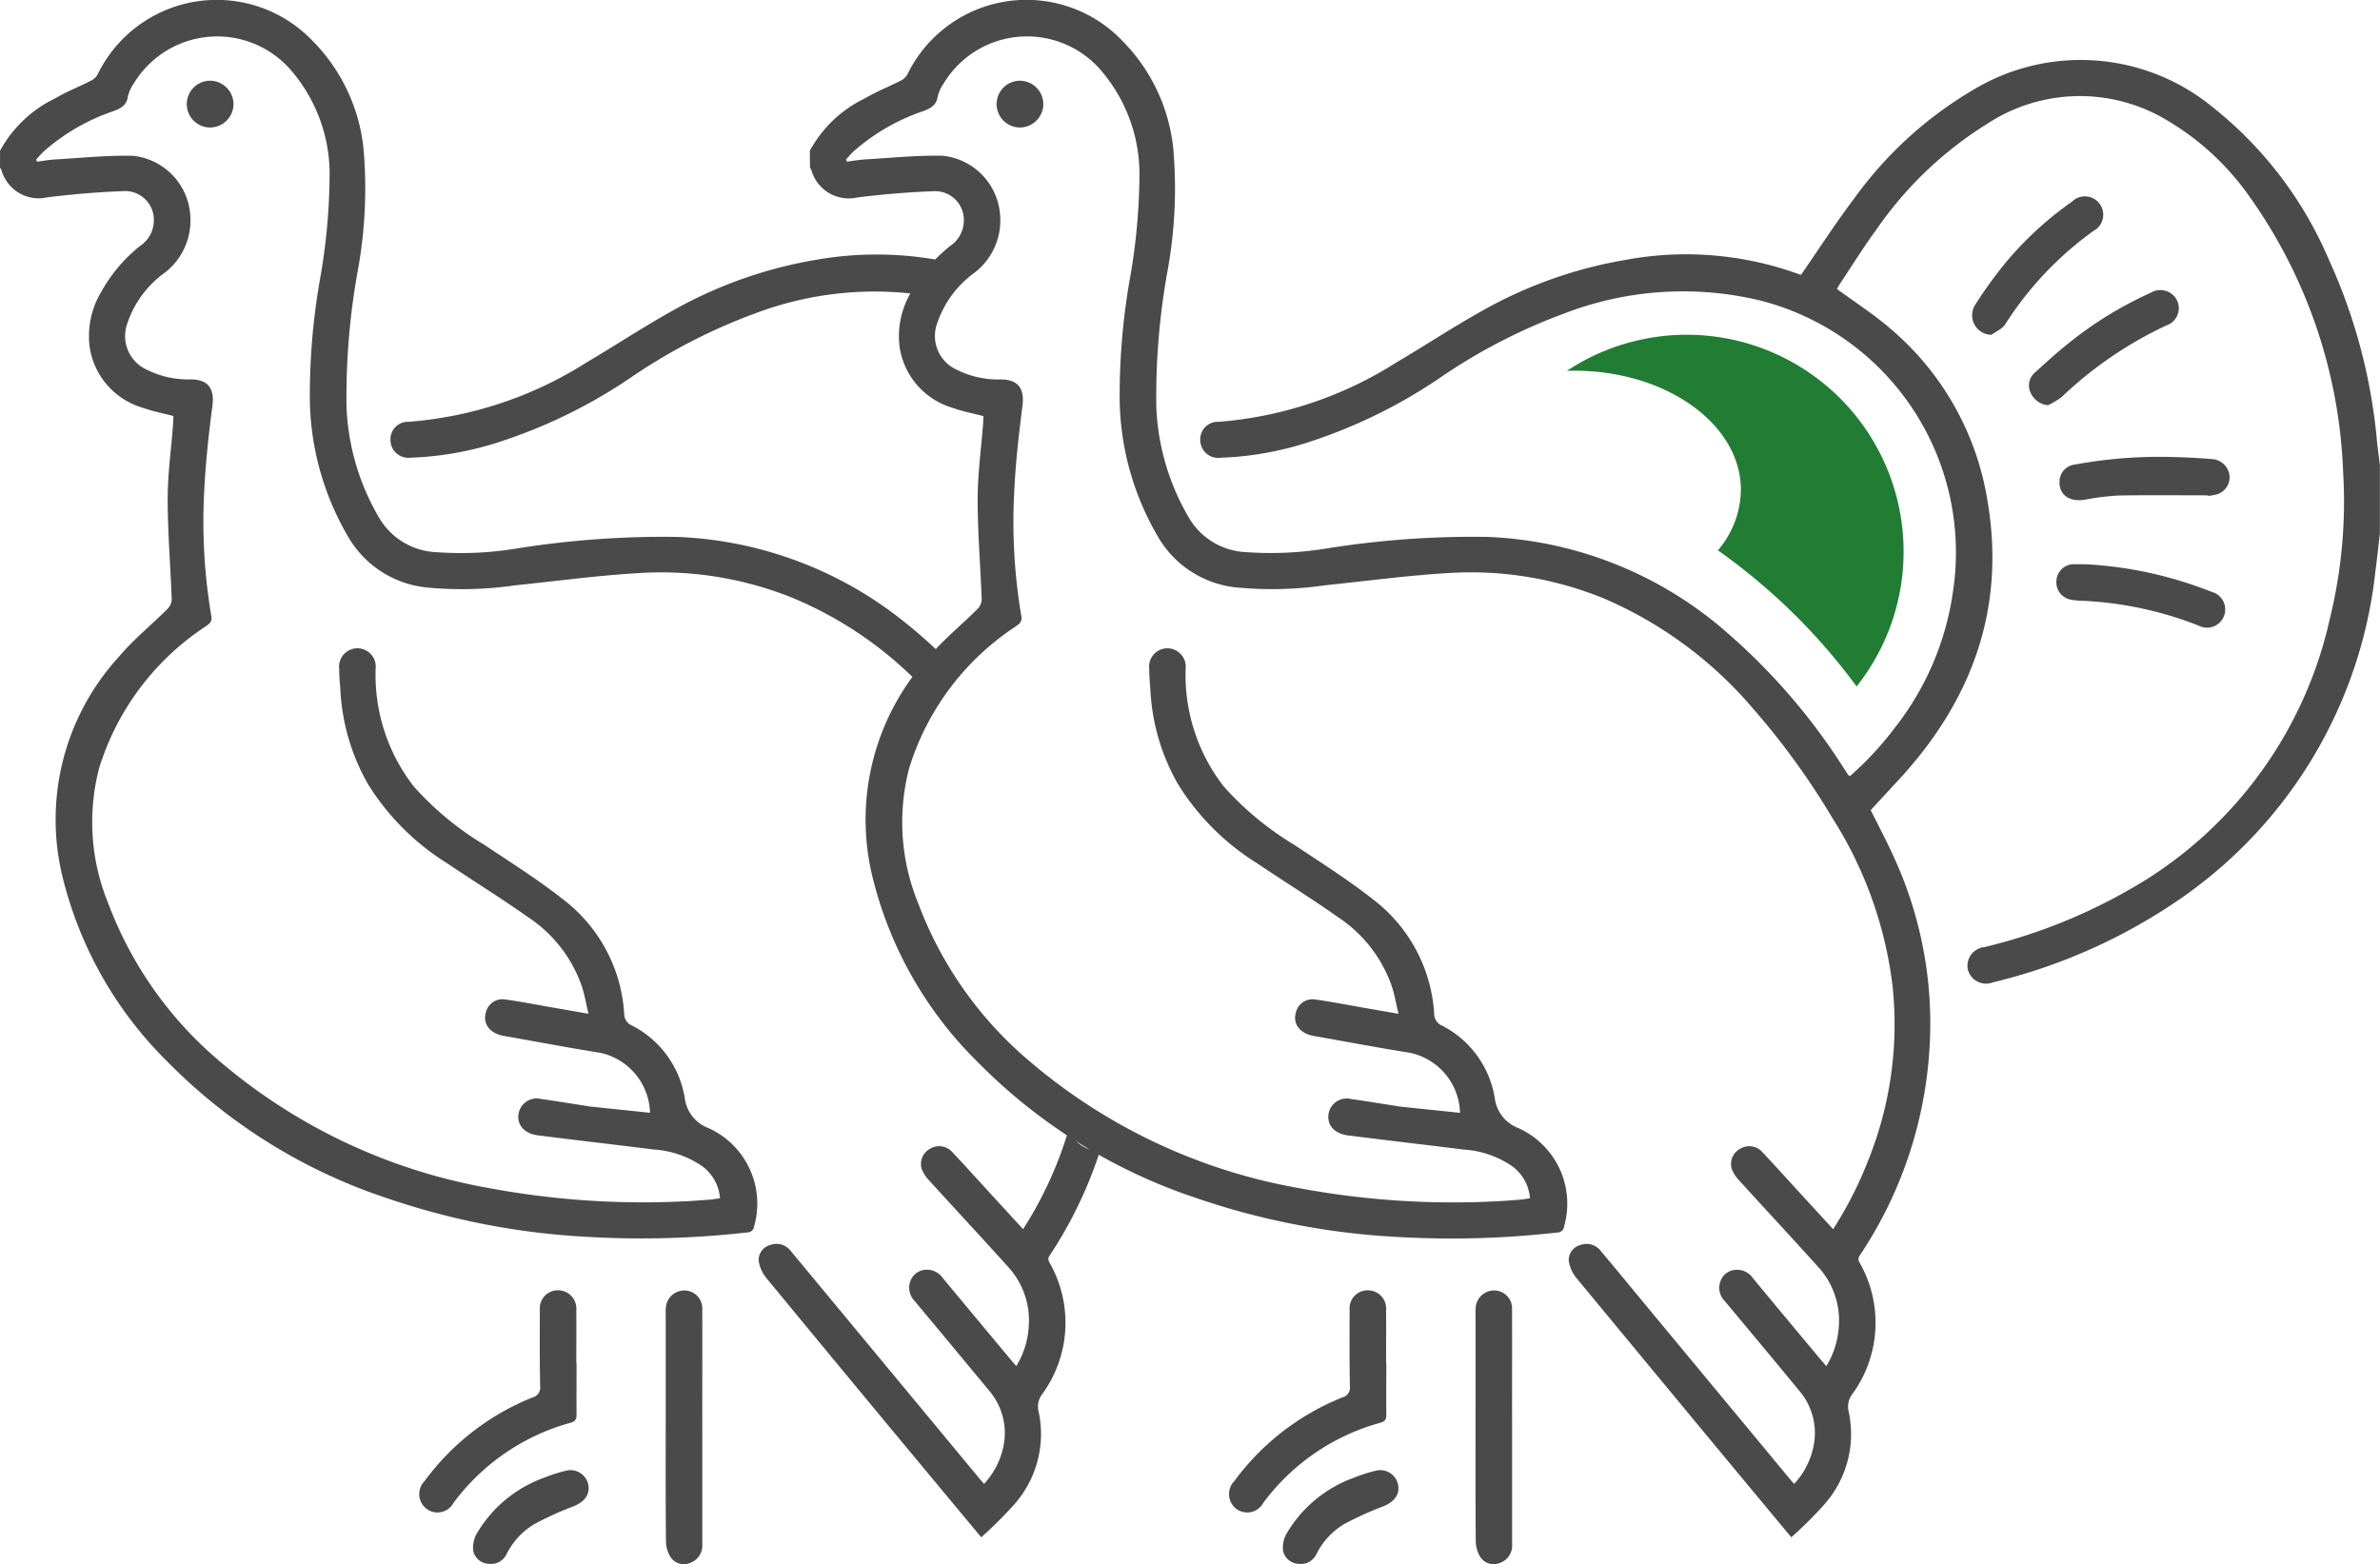
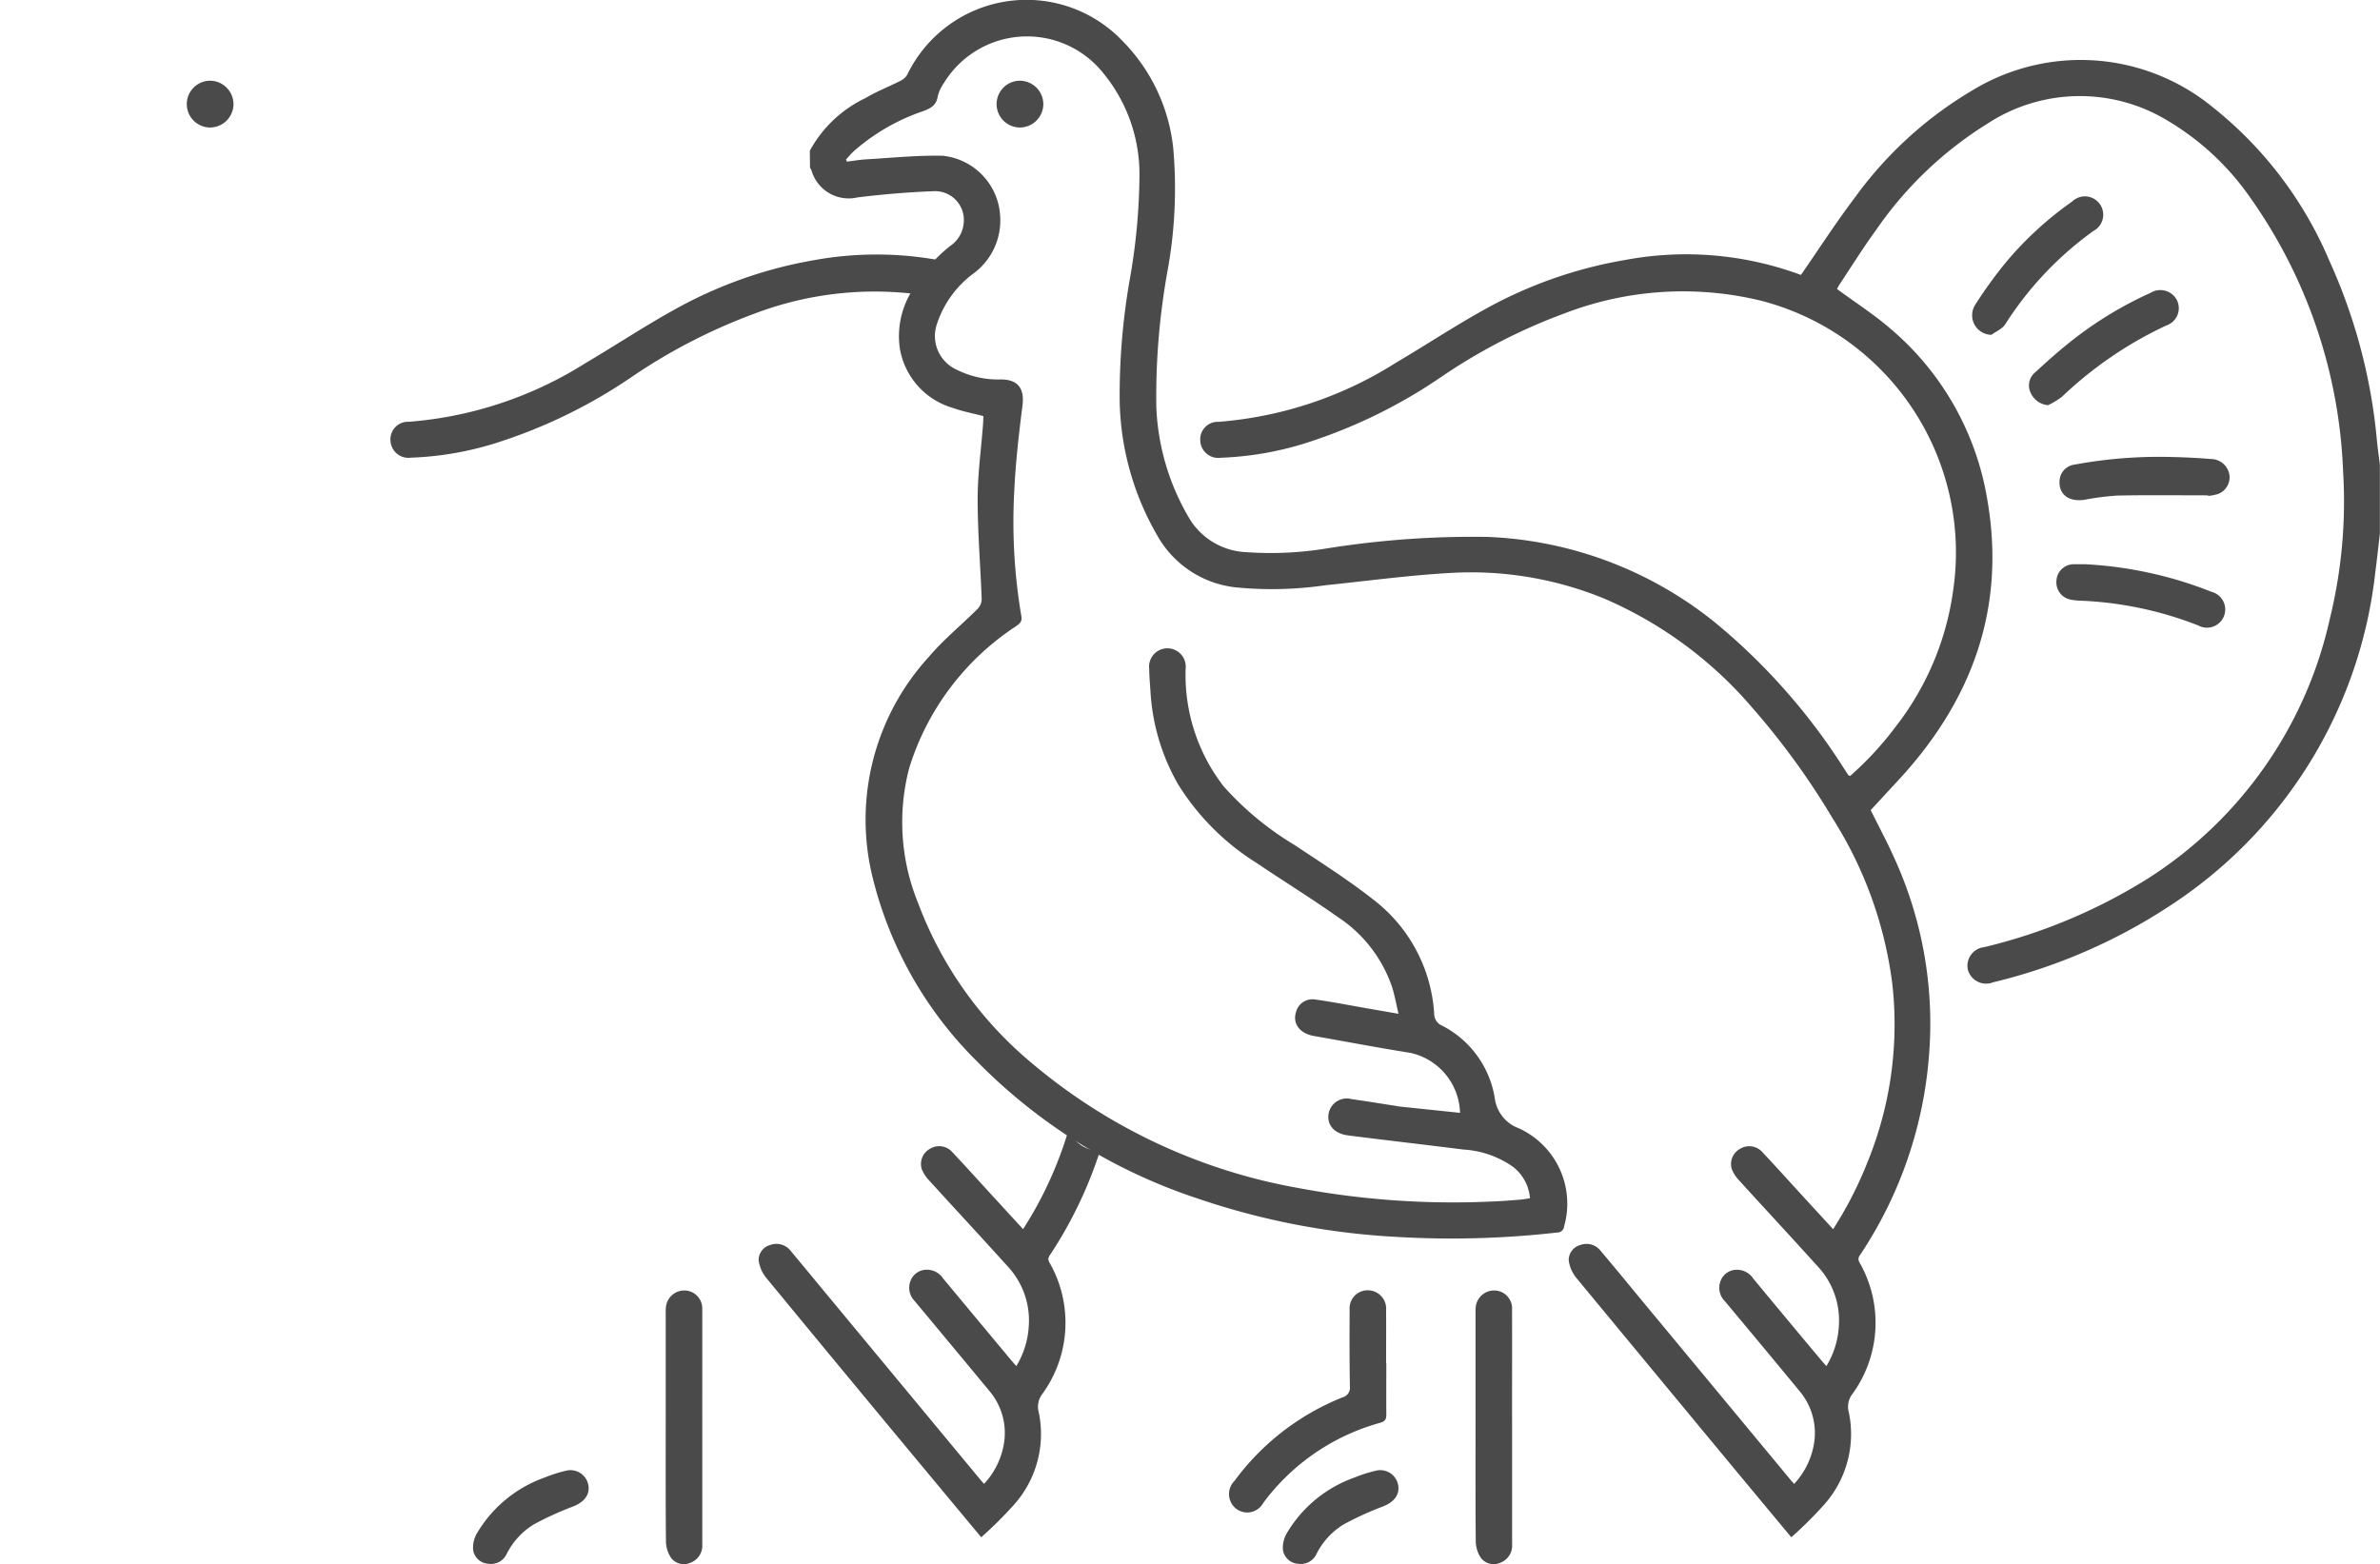
<svg xmlns="http://www.w3.org/2000/svg" width="130.638" height="85.855" viewBox="0 0 130.638 85.855">
  <g id="icon-07" transform="translate(-1228.371 -1255.902)">
    <g id="Group_8876" data-name="Group 8876" transform="translate(638.352 1033.377)">
      <g id="ZwLFyQ" transform="translate(634.47 222.525)">
        <g id="Group_8874" data-name="Group 8874" transform="translate(0 0)">
          <path id="Path_9654" data-name="Path 9654" d="M702.646,230.8a6.8,6.8,0,0,1,3.048-2.888c.61-.364,1.282-.623,1.917-.947a.852.852,0,0,0,.384-.343,7.273,7.273,0,0,1,11.809-1.853,9.836,9.836,0,0,1,2.793,5.921,25.205,25.205,0,0,1-.306,6.649,38.767,38.767,0,0,0-.626,7.519,12.983,12.983,0,0,0,1.857,6.2,3.833,3.833,0,0,0,3.079,1.777,18.91,18.91,0,0,0,4.442-.208,51.053,51.053,0,0,1,8.793-.629,21.209,21.209,0,0,1,12.546,4.738,33.931,33.931,0,0,1,7.054,8.014c.069.1.136.212.208.315.014.02.045.028.1.06a17.735,17.735,0,0,0,2.492-2.694,15.615,15.615,0,0,0,3.172-7.528,14.275,14.275,0,0,0-10.518-15.863,18.115,18.115,0,0,0-10.851.7,31.029,31.029,0,0,0-6.769,3.5A28.411,28.411,0,0,1,729.7,246.9a17.682,17.682,0,0,1-4.5.753.987.987,0,0,1-1.122-.931.963.963,0,0,1,1.007-1.041,21.24,21.24,0,0,0,9.738-3.247c1.616-.952,3.183-1.991,4.823-2.9a24.164,24.164,0,0,1,7.759-2.739A18.122,18.122,0,0,1,757,237.6c.036.014.082.005.061,0,.985-1.421,1.9-2.845,2.922-4.194a21.419,21.419,0,0,1,6.506-5.939,11.428,11.428,0,0,1,13.144.927,21.4,21.4,0,0,1,6.4,8.4,30.545,30.545,0,0,1,2.632,9.921c.042.442.107.882.161,1.323v3.784c-.083.7-.157,1.411-.251,2.114a25.118,25.118,0,0,1-10.61,17.863,30.672,30.672,0,0,1-10.354,4.645,1.041,1.041,0,0,1-1.4-.685,1.03,1.03,0,0,1,.9-1.241,30.075,30.075,0,0,0,9.014-3.787,22.73,22.73,0,0,0,9.941-14.181,27.047,27.047,0,0,0,.74-8.165,27.823,27.823,0,0,0-5.139-15.073,14.573,14.573,0,0,0-4.5-4.169,9.268,9.268,0,0,0-9.884.172,20.641,20.641,0,0,0-6.1,5.821c-.7.957-1.33,1.973-1.99,2.963-.076.114-.136.238-.165.291,1.007.742,2.037,1.4,2.953,2.194a15.616,15.616,0,0,1,5.3,9.39c1.034,5.992-.873,11.082-4.956,15.457-.478.512-.95,1.029-1.447,1.566.411.831.9,1.742,1.319,2.682a21.852,21.852,0,0,1,1.883,10.758,22.891,22.891,0,0,1-3.717,10.877c-.1.156-.233.277-.1.515a6.651,6.651,0,0,1-.416,7.254,1.133,1.133,0,0,0-.173.956,5.827,5.827,0,0,1-1.355,5.087,22.083,22.083,0,0,1-1.8,1.787c-.886-1.066-1.7-2.043-2.515-3.023q-4.644-5.6-9.276-11.206a1.934,1.934,0,0,1-.425-.96.851.851,0,0,1,.63-.852.983.983,0,0,1,1.133.331c.741.878,1.47,1.766,2.2,2.651l8.238,9.937c.045.054.093.1.171.192a4.254,4.254,0,0,0,1.116-2.387,3.568,3.568,0,0,0-.839-2.732q-2.033-2.465-4.084-4.915a1.037,1.037,0,0,1-.239-1.087.943.943,0,0,1,.822-.63,1.058,1.058,0,0,1,.972.47q1.849,2.235,3.712,4.459c.089.107.182.212.309.358a4.727,4.727,0,0,0,.687-2.226,4.343,4.343,0,0,0-1.149-3.236c-1.427-1.582-2.879-3.142-4.312-4.719a1.949,1.949,0,0,1-.411-.62.945.945,0,0,1,.436-1.122.966.966,0,0,1,1.259.2c.721.765,1.423,1.548,2.134,2.323.566.618,1.134,1.235,1.727,1.882a21.107,21.107,0,0,0,1.887-3.68,20,20,0,0,0,1.366-9.75,22.1,22.1,0,0,0-3.279-9.12A41.1,41.1,0,0,0,754.4,261.4a22.284,22.284,0,0,0-8.145-6.014,19.279,19.279,0,0,0-8.507-1.406c-2.276.131-4.542.44-6.812.673a20.312,20.312,0,0,1-4.9.116,5.633,5.633,0,0,1-4.3-2.816,15.266,15.266,0,0,1-2.081-7.346,36.837,36.837,0,0,1,.543-6.687,33.747,33.747,0,0,0,.542-5.8,8.73,8.73,0,0,0-2.011-5.611,5.349,5.349,0,0,0-8.725.577,2.144,2.144,0,0,0-.334.718c-.07.5-.386.665-.8.821a11.211,11.211,0,0,0-3.827,2.215c-.146.137-.275.293-.412.441l.051.118c.332-.042.664-.1,1-.123,1.424-.081,2.851-.234,4.273-.2a3.522,3.522,0,0,1,3.136,3.258,3.619,3.619,0,0,1-1.407,3.163,5.641,5.641,0,0,0-2.056,2.8,2.029,2.029,0,0,0,1.1,2.532,5.076,5.076,0,0,0,2.4.526c.96,0,1.313.508,1.188,1.46-.2,1.566-.379,3.142-.451,4.72a30.9,30.9,0,0,0,.393,6.822c.053.3-.106.412-.313.558a14.378,14.378,0,0,0-5.842,7.765,11.728,11.728,0,0,0,.483,7.408,20.961,20.961,0,0,0,6.16,8.725,31.056,31.056,0,0,0,14.713,6.927,46.006,46.006,0,0,0,10.669.739c.5-.017,1.008-.061,1.511-.1.167-.013.332-.046.537-.075a2.412,2.412,0,0,0-.953-1.742,5.27,5.27,0,0,0-2.7-.933c-2.11-.267-4.225-.507-6.334-.776-.743-.095-1.145-.551-1.076-1.144a1.014,1.014,0,0,1,1.268-.849c.8.111,1.6.245,2.406.369.083.013.165.032.249.041l3.3.344a3.469,3.469,0,0,0-2.735-3.294c-1.768-.279-3.527-.618-5.29-.926-.768-.134-1.177-.674-.978-1.312a.93.93,0,0,1,1.063-.688c.9.124,1.792.3,2.687.457l1.875.326c-.128-.543-.209-1.019-.354-1.475a7.489,7.489,0,0,0-2.99-3.847c-1.452-1.025-2.967-1.962-4.442-2.956a13.5,13.5,0,0,1-4.3-4.3,11.575,11.575,0,0,1-1.529-5.136c-.028-.4-.064-.811-.068-1.216a1.007,1.007,0,1,1,2-.016,9.971,9.971,0,0,0,2.084,6.458,16.7,16.7,0,0,0,3.868,3.206c1.467.978,2.965,1.922,4.347,3.011a8.549,8.549,0,0,1,3.343,6.257.706.706,0,0,0,.442.668,5.443,5.443,0,0,1,2.883,3.97,2.032,2.032,0,0,0,1.3,1.652,4.546,4.546,0,0,1,2.506,5.394.371.371,0,0,1-.382.337,51.171,51.171,0,0,1-8.776.242,40.37,40.37,0,0,1-10.928-2.1,30.268,30.268,0,0,1-12.158-7.556,21.379,21.379,0,0,1-5.706-10.058,13.239,13.239,0,0,1,3.071-12.117c.809-.957,1.8-1.76,2.691-2.65a.785.785,0,0,0,.22-.52c-.067-1.832-.221-3.663-.222-5.494,0-1.367.191-2.734.295-4.1.012-.163.015-.327.022-.463-.584-.154-1.136-.255-1.657-.444a4.112,4.112,0,0,1-2.93-3.264,4.708,4.708,0,0,1,.625-3.108,8.458,8.458,0,0,1,2.131-2.52,1.687,1.687,0,0,0,.753-1.336,1.577,1.577,0,0,0-1.656-1.675c-1.4.053-2.8.17-4.184.342a2.126,2.126,0,0,1-2.521-1.488.95.95,0,0,0-.079-.142Z" transform="translate(-702.646 -222.525)" fill="#4b4a4a" />
          <path id="Path_9655" data-name="Path 9655" d="M769.6,406c0,.938-.008,1.876,0,2.814,0,.259-.053.38-.335.461a11.929,11.929,0,0,0-6.421,4.4,1,1,0,0,1-1.486.318,1.019,1.019,0,0,1-.1-1.518,13.635,13.635,0,0,1,5.931-4.592.549.549,0,0,0,.412-.607c-.026-1.4-.021-2.8-.015-4.2a.99.99,0,0,1,1.03-1.073,1.007,1.007,0,0,1,.972,1.095c.008.966,0,1.932,0,2.9Z" transform="translate(-737.956 -331.172)" fill="#4b4a4a" />
          <path id="Path_9656" data-name="Path 9656" d="M797.232,409.519q0,3.213,0,6.427a1,1,0,0,1-.658,1.018.878.878,0,0,1-1.06-.279,1.673,1.673,0,0,1-.276-.889c-.022-2.338-.012-4.677-.012-7.015q0-2.71,0-5.419c0-.126-.006-.253.005-.378a1.014,1.014,0,0,1,1.06-.969.984.984,0,0,1,.939,1.034c.006,1.89,0,3.781,0,5.671Q797.233,409.12,797.232,409.519Z" transform="translate(-758.684 -331.174)" fill="#4b4a4a" />
          <path id="Path_9657" data-name="Path 9657" d="M865.334,257.457a1.072,1.072,0,0,1-.907-1.623,24.014,24.014,0,0,1,1.692-2.344,18.809,18.809,0,0,1,3.64-3.345,1.007,1.007,0,1,1,1.175,1.61,18.58,18.58,0,0,0-4.845,5.127C865.931,257.133,865.59,257.268,865.334,257.457Z" transform="translate(-800.475 -239.078)" fill="#4b4a4a" />
          <path id="Path_9658" data-name="Path 9658" d="M873.246,269.223a1.151,1.151,0,0,1-.943-.66.929.929,0,0,1,.243-1.147c.6-.549,1.2-1.093,1.836-1.6a20.692,20.692,0,0,1,4.493-2.76,1.023,1.023,0,0,1,1.461.43,1,1,0,0,1-.6,1.362,21.482,21.482,0,0,0-5.726,3.914A4.169,4.169,0,0,1,873.246,269.223Z" transform="translate(-805.282 -246.98)" fill="#4b4a4a" />
          <path id="Path_9659" data-name="Path 9659" d="M877.569,301a21.8,21.8,0,0,1,6.961,1.515,1,1,0,1,1-.719,1.85A19.863,19.863,0,0,0,877.278,303a3.031,3.031,0,0,1-.5-.061.965.965,0,0,1-.755-1.058.951.951,0,0,1,.905-.879C877.111,301,877.293,301,877.569,301Z" transform="translate(-807.594 -270.028)" fill="#4b4a4a" />
          <path id="Path_9660" data-name="Path 9660" d="M884.6,288.187c-1.651,0-3.3-.021-4.954.011a14.5,14.5,0,0,0-1.831.232c-.851.126-1.406-.283-1.37-1.024a.943.943,0,0,1,.836-.908,25.457,25.457,0,0,1,5.394-.414q1.05.023,2.1.109a1.03,1.03,0,0,1,1,.905.981.981,0,0,1-.646,1.021,3.067,3.067,0,0,1-.529.1Z" transform="translate(-807.849 -260.995)" fill="#4b4a4a" />
          <path id="Path_9661" data-name="Path 9661" d="M774.782,427.971c.008.472-.324.809-.847,1.016a17.446,17.446,0,0,0-2.158.984,3.987,3.987,0,0,0-1.508,1.653.947.947,0,0,1-.979.512.9.9,0,0,1-.849-.75,1.6,1.6,0,0,1,.177-.869,7.045,7.045,0,0,1,3.758-3.12,7.832,7.832,0,0,1,1.236-.387A1,1,0,0,1,774.782,427.971Z" transform="translate(-742.471 -346.292)" fill="#4b4a4a" />
          <path id="Path_9662" data-name="Path 9662" d="M731.219,235.044a1.292,1.292,0,0,1-1.288,1.276,1.284,1.284,0,0,1,.016-2.568A1.294,1.294,0,0,1,731.219,235.044Z" transform="translate(-718.402 -229.321)" fill="#4b4a4a" />
        </g>
      </g>
-       <path id="Path_9663" data-name="Path 9663" d="M817.5,277.609a5.193,5.193,0,0,1-1.261,3.316,33.332,33.332,0,0,1,7.614,7.471,11.906,11.906,0,0,0-15.9-17.327c.13,0,.26-.007.391-.007C813.4,271.062,817.5,273.993,817.5,277.609Z" transform="translate(-131.924 -28.189)" fill="#217d34" />
      <g id="ZwLFyQ-2" data-name="ZwLFyQ" transform="translate(590.019 222.525)">
        <g id="Group_8875" data-name="Group 8875" transform="translate(0)">
          <path id="Path_9664" data-name="Path 9664" d="M645.452,269.077a17.68,17.68,0,0,0,4.5-.753,28.412,28.412,0,0,0,7.571-3.648,31.029,31.029,0,0,1,6.769-3.5,18.57,18.57,0,0,1,9.677-.964,2.1,2.1,0,0,1,.6-1.952,19.084,19.084,0,0,0-6.915-.039,24.164,24.164,0,0,0-7.758,2.739c-1.64.908-3.206,1.947-4.823,2.9a21.239,21.239,0,0,1-9.738,3.247.962.962,0,0,0-1.007,1.041A.987.987,0,0,0,645.452,269.077Z" transform="translate(-622.894 -243.953)" fill="#4b4a4a" />
-           <path id="Path_9665" data-name="Path 9665" d="M628.905,284.451a2.032,2.032,0,0,1-1.3-1.652,5.442,5.442,0,0,0-2.883-3.97.706.706,0,0,1-.442-.668,8.549,8.549,0,0,0-3.343-6.257c-1.382-1.089-2.88-2.033-4.347-3.011a16.692,16.692,0,0,1-3.868-3.206,9.971,9.971,0,0,1-2.084-6.458,1.007,1.007,0,1,0-2,.016c0,.406.041.811.068,1.216a11.576,11.576,0,0,0,1.529,5.136,13.511,13.511,0,0,0,4.3,4.3c1.475.994,2.99,1.931,4.443,2.956a7.489,7.489,0,0,1,2.989,3.847c.145.456.226.932.354,1.475l-1.875-.326c-.9-.156-1.787-.334-2.687-.457a.93.93,0,0,0-1.063.688c-.2.638.21,1.178.978,1.311,1.763.307,3.522.647,5.29.926a3.469,3.469,0,0,1,2.735,3.294l-3.3-.344c-.084-.009-.166-.028-.249-.041-.8-.124-1.6-.257-2.406-.369a1.014,1.014,0,0,0-1.268.849c-.069.593.333,1.049,1.075,1.144,2.11.269,4.224.508,6.335.776a5.273,5.273,0,0,1,2.7.933,2.412,2.412,0,0,1,.953,1.742c-.205.029-.37.062-.537.075-.5.038-1.007.082-1.511.1a46.008,46.008,0,0,1-10.669-.739,31.056,31.056,0,0,1-14.713-6.927,20.96,20.96,0,0,1-6.16-8.725,11.725,11.725,0,0,1-.484-7.408,14.379,14.379,0,0,1,5.842-7.765c.207-.147.367-.259.313-.558a30.917,30.917,0,0,1-.393-6.822c.072-1.577.246-3.153.451-4.72.124-.952-.228-1.458-1.188-1.46a5.081,5.081,0,0,1-2.4-.526A2.03,2.03,0,0,1,597,240.3a5.641,5.641,0,0,1,2.056-2.8,3.619,3.619,0,0,0,1.407-3.163,3.522,3.522,0,0,0-3.136-3.259c-1.422-.036-2.849.118-4.273.2-.334.019-.665.081-1,.122l-.051-.117c.137-.148.265-.3.412-.441a11.212,11.212,0,0,1,3.827-2.215c.418-.156.734-.322.8-.821a2.141,2.141,0,0,1,.334-.718,5.349,5.349,0,0,1,8.725-.577,8.728,8.728,0,0,1,2.011,5.611,33.753,33.753,0,0,1-.541,5.8,36.831,36.831,0,0,0-.543,6.687,15.266,15.266,0,0,0,2.081,7.346,5.634,5.634,0,0,0,4.3,2.816,20.312,20.312,0,0,0,4.9-.116c2.27-.233,4.536-.542,6.812-.673a19.279,19.279,0,0,1,8.507,1.406,21.055,21.055,0,0,1,6.7,4.518,1.815,1.815,0,0,1,1.352-1.466c-.614-.593-1.254-1.163-1.929-1.7A21.211,21.211,0,0,0,627.211,252a51.054,51.054,0,0,0-8.793.629,18.908,18.908,0,0,1-4.442.208,3.833,3.833,0,0,1-3.079-1.777,12.983,12.983,0,0,1-1.857-6.2,38.767,38.767,0,0,1,.626-7.519,25.224,25.224,0,0,0,.307-6.649,9.84,9.84,0,0,0-2.794-5.921,7.273,7.273,0,0,0-11.809,1.853.853.853,0,0,1-.384.343c-.635.324-1.308.583-1.917.947a6.8,6.8,0,0,0-3.048,2.888v.925a.949.949,0,0,1,.079.142,2.127,2.127,0,0,0,2.521,1.488c1.388-.172,2.786-.289,4.184-.342a1.577,1.577,0,0,1,1.656,1.675,1.687,1.687,0,0,1-.753,1.336,8.457,8.457,0,0,0-2.131,2.52,4.708,4.708,0,0,0-.625,3.108,4.112,4.112,0,0,0,2.93,3.264c.521.188,1.073.29,1.657.444-.006.136-.009.3-.022.463-.1,1.368-.295,2.735-.294,4.1,0,1.831.154,3.663.221,5.494a.786.786,0,0,1-.219.52c-.891.89-1.882,1.693-2.69,2.65a13.239,13.239,0,0,0-3.072,12.118,21.38,21.38,0,0,0,5.706,10.058,30.267,30.267,0,0,0,12.158,7.556,40.368,40.368,0,0,0,10.928,2.1,51.172,51.172,0,0,0,8.776-.242.371.371,0,0,0,.382-.337A4.546,4.546,0,0,0,628.905,284.451Z" transform="translate(-590.019 -222.525)" fill="#4b4a4a" />
          <path id="Path_9666" data-name="Path 9666" d="M711.58,386.4a23.382,23.382,0,0,0,2.681-5.617,1.787,1.787,0,0,1-1.719-1.178c-.182.6-.383,1.207-.621,1.8a21.107,21.107,0,0,1-1.886,3.68c-.594-.646-1.161-1.264-1.728-1.882-.71-.775-1.413-1.557-2.134-2.323a.966.966,0,0,0-1.259-.2.945.945,0,0,0-.436,1.122,1.949,1.949,0,0,0,.411.62c1.433,1.577,2.885,3.137,4.312,4.719a4.343,4.343,0,0,1,1.148,3.236,4.726,4.726,0,0,1-.687,2.226c-.127-.147-.219-.251-.309-.358q-1.857-2.228-3.712-4.459a1.059,1.059,0,0,0-.972-.471.944.944,0,0,0-.822.631,1.038,1.038,0,0,0,.239,1.087q2.046,2.454,4.084,4.915a3.568,3.568,0,0,1,.839,2.732,4.254,4.254,0,0,1-1.116,2.387c-.078-.088-.126-.138-.171-.192l-8.238-9.937c-.734-.885-1.463-1.773-2.2-2.651a.983.983,0,0,0-1.133-.331.851.851,0,0,0-.63.853,1.935,1.935,0,0,0,.425.96q4.622,5.616,9.276,11.206c.813.98,1.628,1.957,2.515,3.023a22.142,22.142,0,0,0,1.8-1.787,5.827,5.827,0,0,0,1.355-5.087,1.133,1.133,0,0,1,.173-.956,6.651,6.651,0,0,0,.416-7.254C711.347,386.679,711.478,386.558,711.58,386.4Z" transform="translate(-653.878 -317.611)" fill="#4b4a4a" />
-           <path id="Path_9667" data-name="Path 9667" d="M656.976,406c0,.938-.008,1.876,0,2.814,0,.259-.053.38-.335.461a11.929,11.929,0,0,0-6.421,4.4,1,1,0,0,1-1.486.318,1.019,1.019,0,0,1-.1-1.518,13.635,13.635,0,0,1,5.931-4.592.549.549,0,0,0,.412-.607c-.026-1.4-.021-2.8-.016-4.2a.99.99,0,0,1,1.03-1.073,1.007,1.007,0,0,1,.972,1.095c.008.966,0,1.932,0,2.9Z" transform="translate(-625.329 -331.172)" fill="#4b4a4a" />
          <path id="Path_9668" data-name="Path 9668" d="M684.605,409.519q0,3.213,0,6.427a1,1,0,0,1-.658,1.018.878.878,0,0,1-1.06-.279,1.676,1.676,0,0,1-.276-.889c-.022-2.338-.012-4.677-.012-7.015q0-2.71,0-5.419c0-.126-.006-.253.006-.378a1.014,1.014,0,0,1,1.06-.969.984.984,0,0,1,.939,1.034c.006,1.89,0,3.781,0,5.671Q684.605,409.12,684.605,409.519Z" transform="translate(-646.057 -331.174)" fill="#4b4a4a" />
          <path id="Path_9669" data-name="Path 9669" d="M662.155,427.971c.008.472-.325.809-.847,1.016a17.447,17.447,0,0,0-2.158.984,3.988,3.988,0,0,0-1.508,1.653.947.947,0,0,1-.979.512.9.9,0,0,1-.849-.75,1.6,1.6,0,0,1,.177-.869,7.045,7.045,0,0,1,3.758-3.12,7.828,7.828,0,0,1,1.236-.387A1,1,0,0,1,662.155,427.971Z" transform="translate(-629.844 -346.292)" fill="#4b4a4a" />
          <path id="Path_9670" data-name="Path 9670" d="M618.592,235.044a1.293,1.293,0,0,1-1.288,1.276,1.284,1.284,0,0,1,.016-2.568A1.294,1.294,0,0,1,618.592,235.044Z" transform="translate(-605.775 -229.321)" fill="#4b4a4a" />
        </g>
      </g>
    </g>
  </g>
</svg>